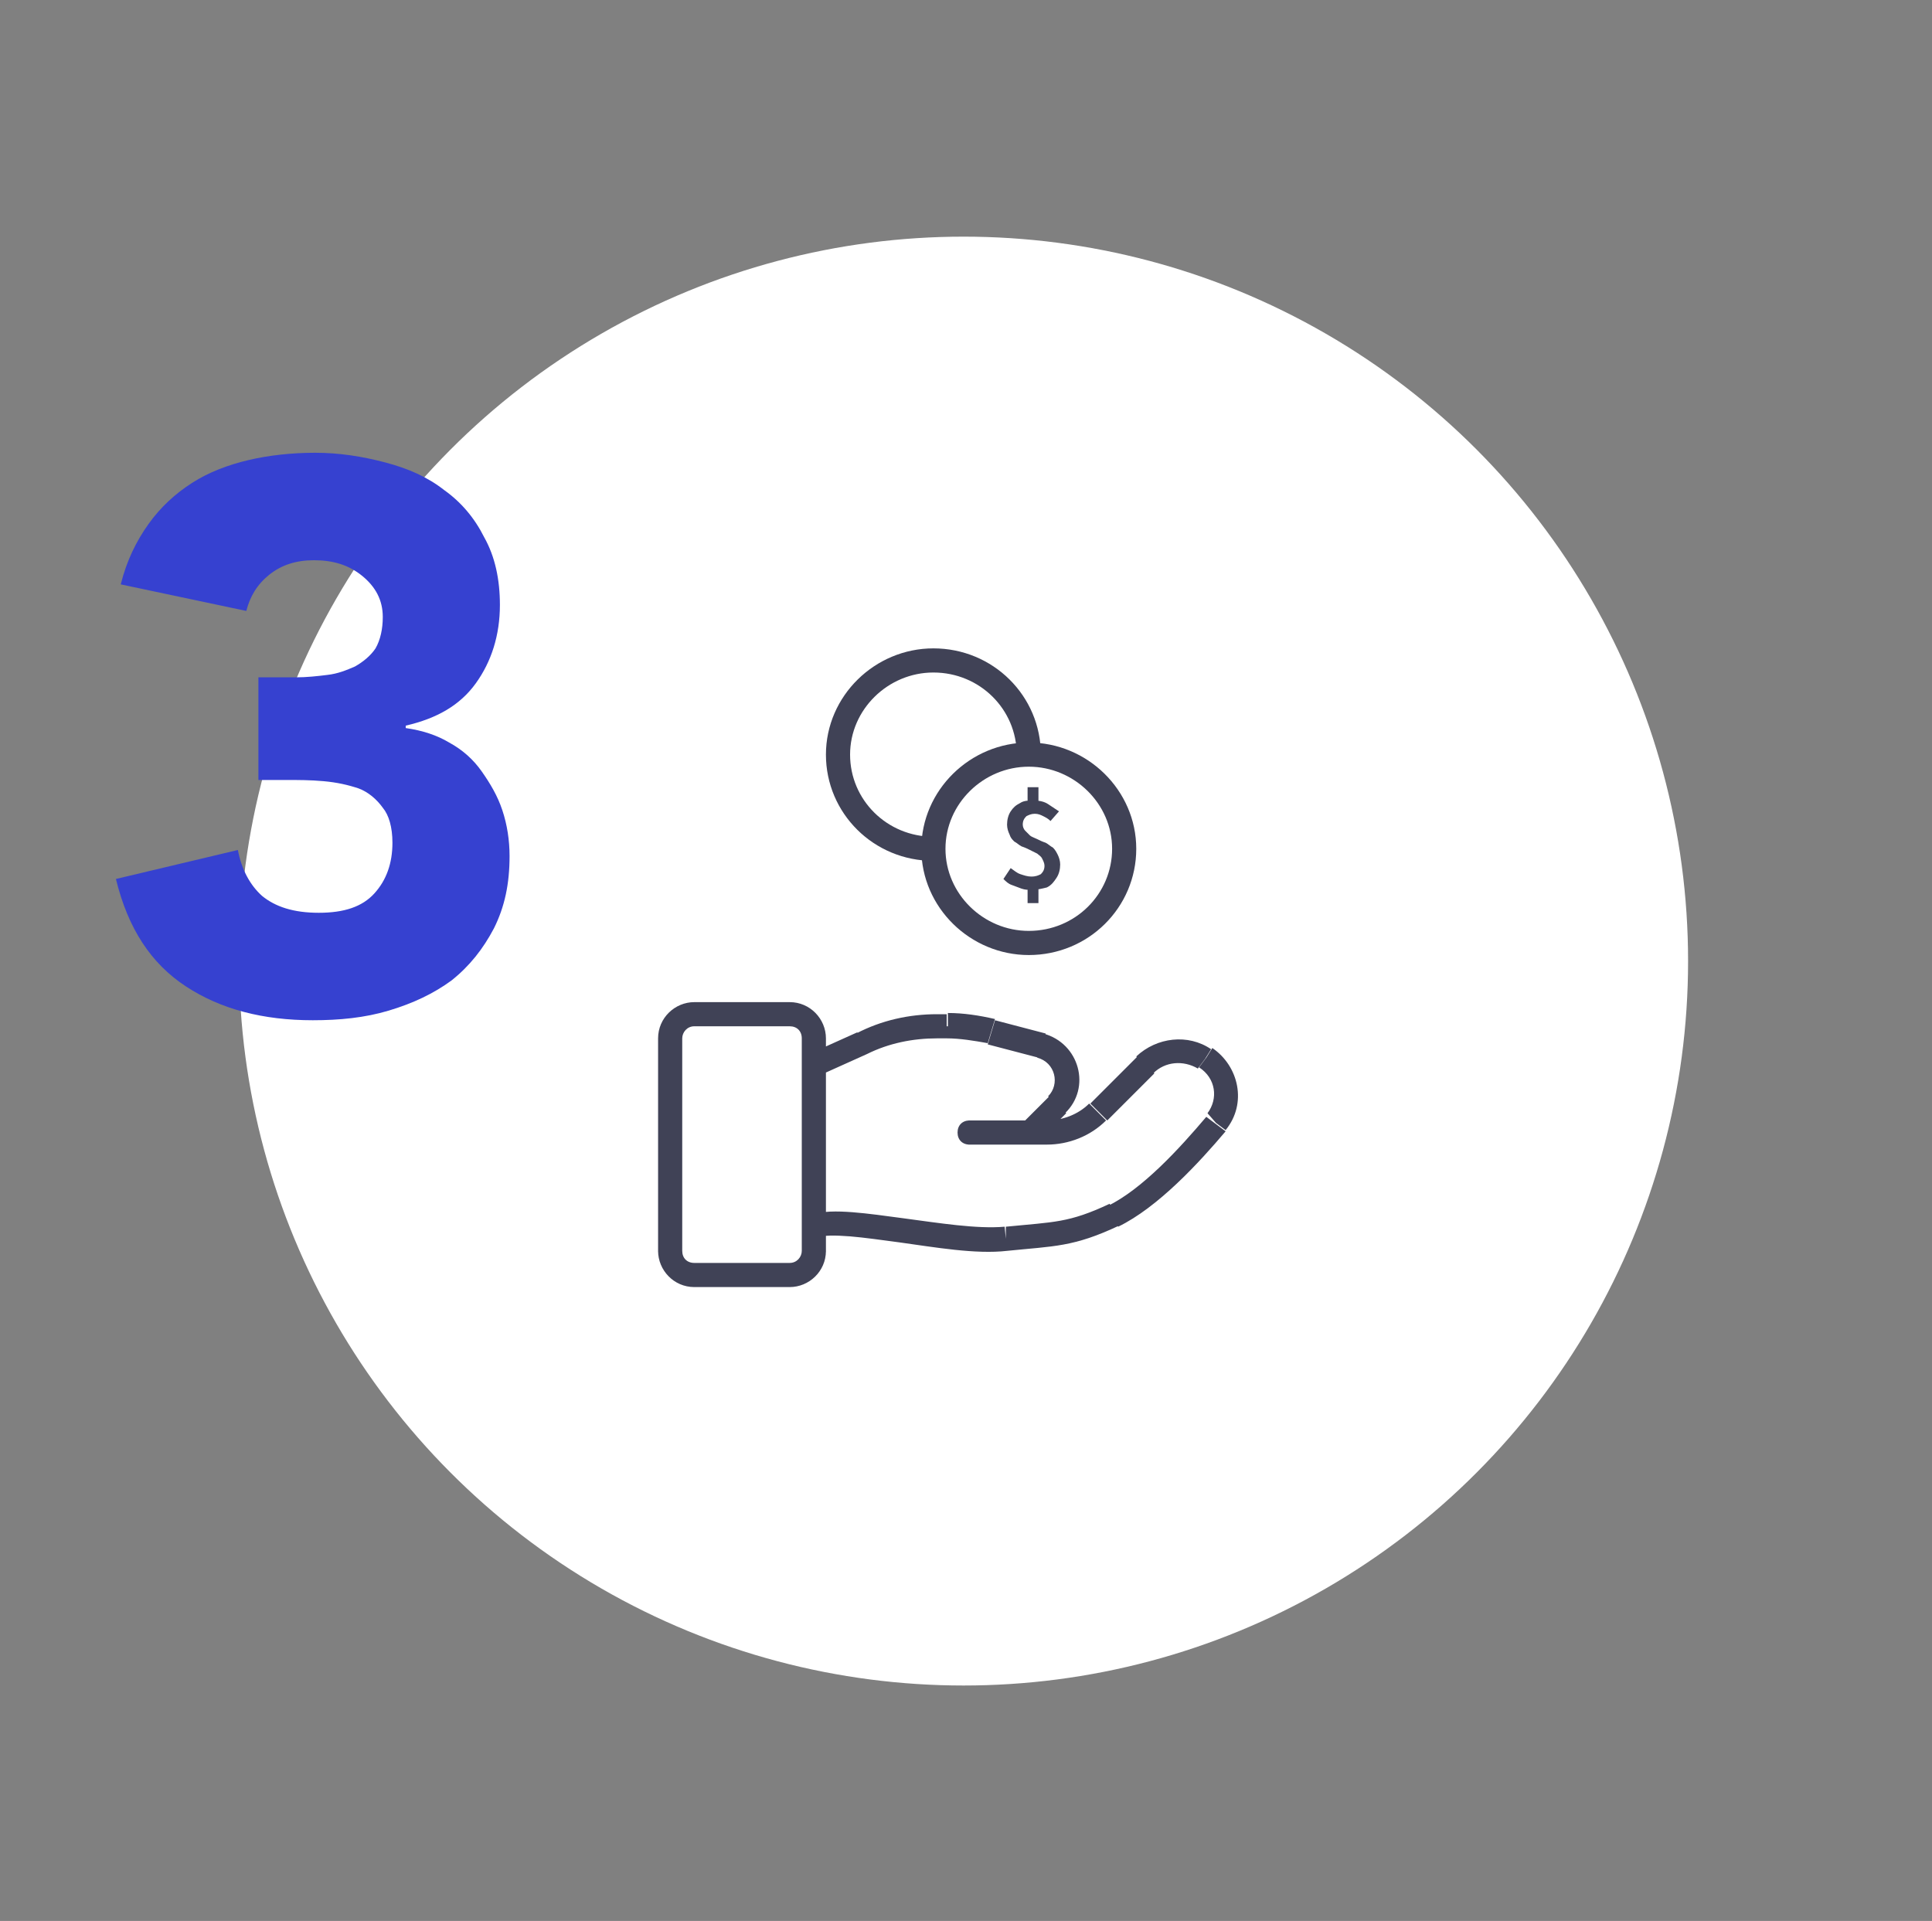
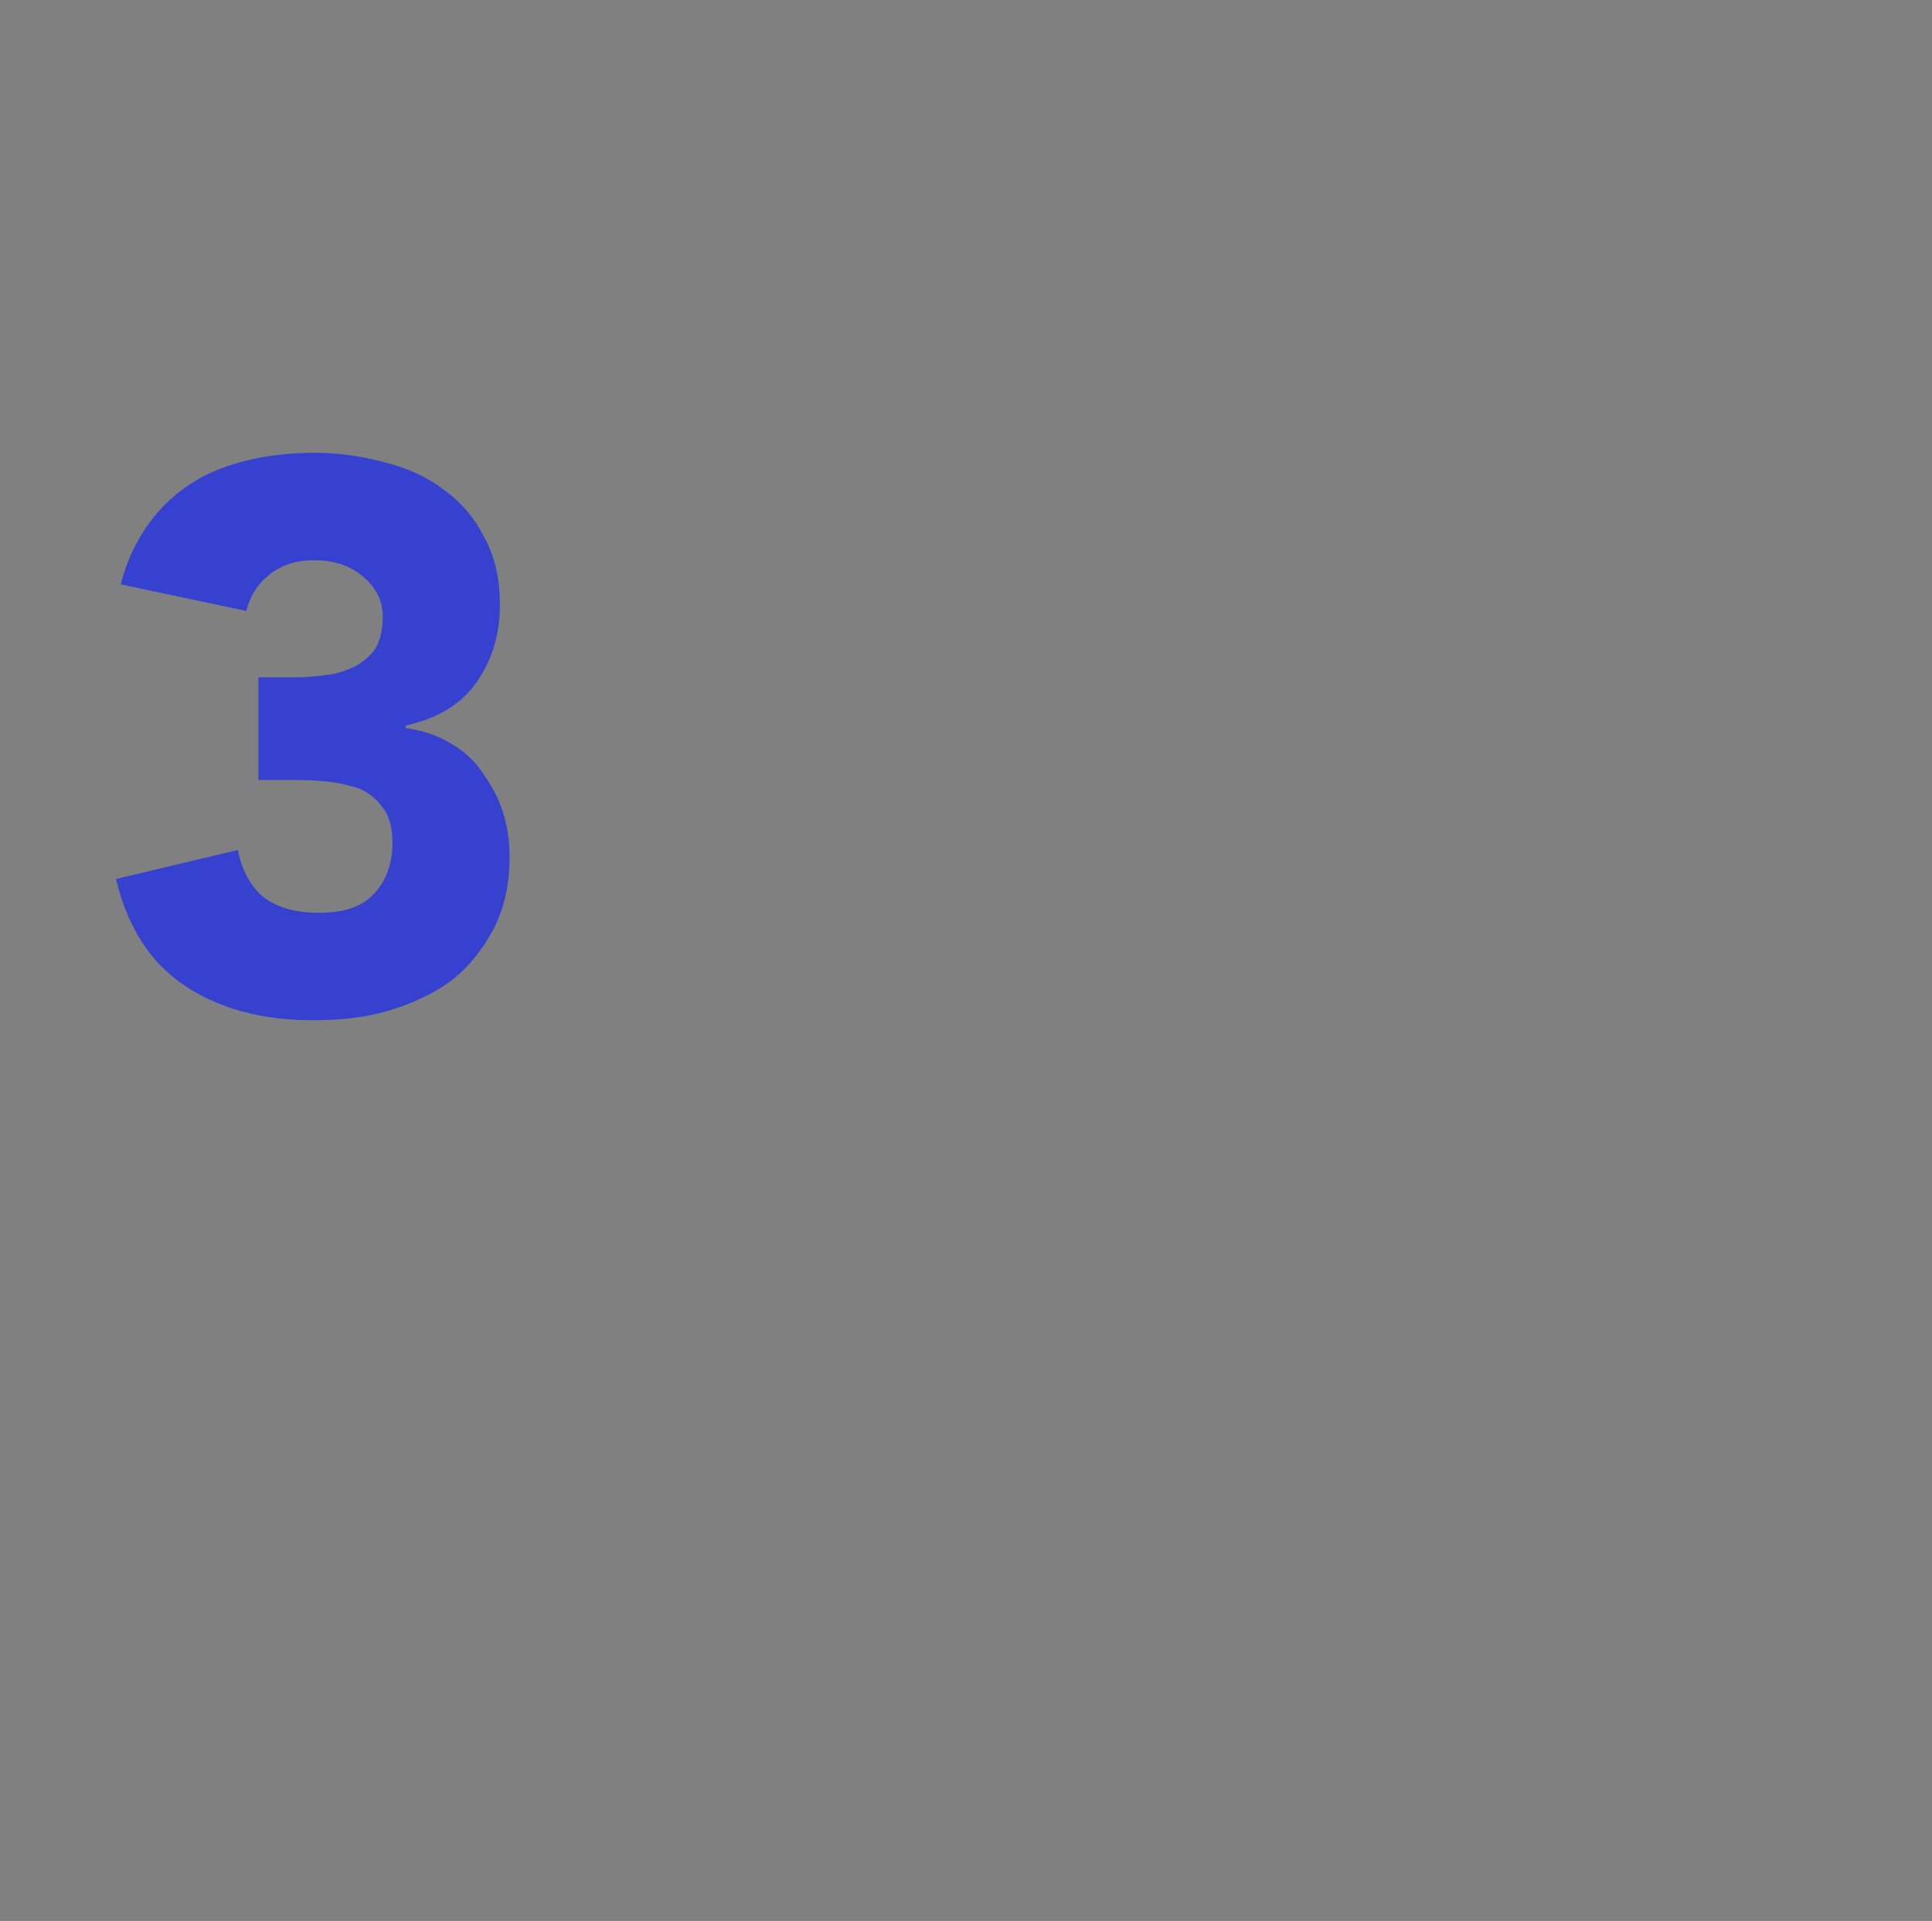
<svg xmlns="http://www.w3.org/2000/svg" version="1.1" id="圖層_1" x="0px" y="0px" viewBox="0 0 160 159.1" style="enable-background:new 0 0 160 159.1;" xml:space="preserve">
  <rect x="0" y="0" width="160" height="159.1" fill="#808080" stroke="none" />
  <style type="text/css">
	.st0{fill:#FFFFFF;}
	.st1{fill:#404256;}
	.st2{fill:none;stroke:#404256;stroke-width:2;}
	.st3{fill:#3641D0;}
</style>
  <g>
-     <circle class="st0" cx="79.8" cy="79.6" r="60" />
-   </g>
-   <path class="st1" d="M67.1,100.6c-0.5,0.2-0.8,0.7-0.6,1.3c0.2,0.5,0.7,0.8,1.3,0.6L67.1,100.6z M83.3,102.6l-0.1-1L83.3,102.6z   M92.2,100.7l0.4,0.9L92.2,100.7z M100.7,93l-0.8-0.6l0,0L100.7,93z M94.9,88.2l0.7,0.7L94.9,88.2z M90.9,92.1l0.7,0.7l0,0  L90.9,92.1z M80.3,92.8c-0.6,0-1,0.4-1,1c0,0.6,0.4,1,1,1V92.8z M99.8,87.7l-0.6,0.8L99.8,87.7z M71.4,86.4l0.4,0.9l0,0l0,0  L71.4,86.4z M82.1,85.5l0.3-1l0,0L82.1,85.5z M86.2,86.6l-0.3,1L86.2,86.6z M87.6,91.5l-0.7-0.7l0,0L87.6,91.5z M84.5,93.1  c-0.4,0.4-0.4,1,0,1.4c0.4,0.4,1,0.4,1.4,0L84.5,93.1z M67.4,101.6l0.3,0.9c0.5-0.2,1.4-0.2,2.7-0.1c1.2,0.1,2.6,0.3,4.1,0.5  c2.9,0.4,6.3,1,8.9,0.7l-0.1-1l-0.1-1c-2.3,0.2-5.4-0.3-8.4-0.7c-1.5-0.2-2.9-0.4-4.2-0.5c-1.3-0.1-2.5-0.1-3.4,0.2L67.4,101.6z   M83.3,102.6l0.1,1c3.9-0.4,5.5-0.3,9.3-2.1l-0.4-0.9l-0.4-0.9c-3.4,1.6-4.6,1.5-8.6,1.9L83.3,102.6z M92.2,100.7l0.4,0.9  c3.3-1.6,6.7-5.3,8.9-7.9l-0.8-0.6l-0.8-0.6c-2.2,2.6-5.3,6-8.2,7.4L92.2,100.7z M94.9,88.2l-0.7-0.7l-3.9,3.9l0.7,0.7l0.7,0.7  l3.9-3.9L94.9,88.2z M86.7,93.8v-1h-6.5v1v1h6.5V93.8z M90.9,92.1l-0.7-0.7c-0.9,0.9-2.2,1.4-3.5,1.4v1v1c1.8,0,3.6-0.7,4.9-2  L90.9,92.1z M99.8,87.7l0.5-0.8c-1.9-1.3-4.5-1-6.2,0.6l0.7,0.7l0.7,0.7c1-1,2.5-1.1,3.7-0.4L99.8,87.7z M100.7,93l0.8,0.6  c1.8-2.2,1.1-5.3-1.1-6.8l-0.5,0.8l-0.6,0.8c1.4,0.9,1.6,2.6,0.7,3.8L100.7,93z M57.5,84v1h7.9v-1v-1h-7.9V84z M67.4,86h-1v17.7h1h1  V86H67.4z M65.4,105.6v-1h-7.9v1v1h7.9V105.6z M55.5,103.6h1V86h-1h-1v17.7H55.5z M57.5,105.6v-1c-0.6,0-1-0.4-1-1h-1h-1  c0,1.6,1.3,3,3,3V105.6z M67.4,103.6h-1c0,0.5-0.4,1-1,1v1v1c1.6,0,3-1.3,3-3H67.4z M65.4,84v1c0.6,0,1,0.4,1,1h1h1c0-1.6-1.3-3-3-3  V84z M57.5,84v-1c-1.6,0-3,1.3-3,3h1h1c0-0.5,0.4-1,1-1V84z M67.4,88.2l0.4,0.9l4-1.8l-0.4-0.9L71,85.5l-4,1.8L67.4,88.2z M77.6,85  v1h0.8v-1v-1h-0.8V85z M82.1,85.5l-0.3,1l4.2,1.1l0.3-1l0.3-1l-4.2-1.1L82.1,85.5z M87.6,91.5l-0.7-0.7l-2.3,2.3l0.7,0.7l0.7,0.7  l2.3-2.3L87.6,91.5z M86.2,86.6l-0.3,1c1.5,0.4,1.9,2.2,0.9,3.2l0.7,0.7l0.7,0.7c2.2-2.1,1.2-5.8-1.8-6.6L86.2,86.6z M78.4,85v1  c1.1,0,2.3,0.2,3.4,0.4l0.3-1l0.3-1c-1.3-0.3-2.6-0.5-3.9-0.5V85z M71.4,86.4l0.4,0.9c1.8-0.9,3.8-1.3,5.8-1.3v-1v-1  c-2.3,0-4.6,0.5-6.7,1.6L71.4,86.4z" />
-   <path class="st2" d="M77.3,70.3c0,4.3,3.6,7.8,7.9,7.8c4.4,0,7.9-3.5,7.9-7.8s-3.6-7.8-7.9-7.8 M77.3,70.3c0-4.3,3.6-7.8,7.9-7.8   M77.3,70.3c-4.4,0-7.9-3.5-7.9-7.8c0-4.3,3.6-7.8,7.9-7.8c4.4,0,7.9,3.5,7.9,7.8" />
-   <path class="st1" d="M85.4,73.7c-0.3,0-0.5,0-0.8-0.1c-0.3-0.1-0.5-0.2-0.8-0.3c-0.3-0.1-0.5-0.3-0.7-0.5l0.6-0.9  c0.3,0.2,0.5,0.4,0.8,0.5c0.3,0.1,0.6,0.2,0.9,0.2c0.4,0,0.6-0.1,0.8-0.2c0.2-0.2,0.3-0.4,0.3-0.7c0-0.2-0.1-0.4-0.2-0.6  c-0.1-0.2-0.3-0.3-0.4-0.4c-0.2-0.1-0.4-0.2-0.6-0.3c-0.2-0.1-0.4-0.2-0.7-0.3c-0.2-0.1-0.4-0.3-0.6-0.4c-0.2-0.2-0.3-0.3-0.4-0.6  c-0.1-0.2-0.2-0.5-0.2-0.8c0-0.4,0.1-0.8,0.3-1.1c0.2-0.3,0.4-0.5,0.8-0.7c0.3-0.2,0.7-0.2,1.1-0.2c0.5,0,0.9,0.1,1.2,0.3  c0.3,0.2,0.6,0.4,0.9,0.6l-0.7,0.8c-0.2-0.2-0.4-0.3-0.6-0.4c-0.2-0.1-0.4-0.2-0.7-0.2c-0.3,0-0.5,0.1-0.7,0.2  c-0.2,0.2-0.3,0.4-0.3,0.7c0,0.2,0.1,0.4,0.2,0.5c0.1,0.1,0.3,0.3,0.4,0.4s0.4,0.2,0.6,0.3c0.2,0.1,0.4,0.2,0.7,0.3  c0.2,0.1,0.4,0.3,0.6,0.4c0.2,0.2,0.3,0.4,0.4,0.6c0.1,0.2,0.2,0.5,0.2,0.8c0,0.4-0.1,0.8-0.3,1.1c-0.2,0.3-0.4,0.6-0.8,0.8  C86.3,73.6,85.9,73.7,85.4,73.7z M85.1,74.8v-1.6H86v1.6H85.1z M85.1,66.7v-1.5H86v1.5H85.1z" />
+     </g>
  <path class="st3" d="M21.4,56.1h3.1c0.9,0,1.8-0.1,2.6-0.2c0.9-0.1,1.6-0.4,2.3-0.7c0.7-0.4,1.3-0.9,1.7-1.5  c0.4-0.7,0.6-1.6,0.6-2.6c0-1.4-0.6-2.5-1.7-3.4c-1.1-0.9-2.4-1.3-4-1.3c-1.5,0-2.7,0.4-3.7,1.2c-1,0.8-1.6,1.8-1.9,3L10,48.4  c0.5-2,1.3-3.6,2.3-5c1-1.4,2.2-2.5,3.6-3.4c1.4-0.9,3-1.5,4.7-1.9c1.7-0.4,3.6-0.6,5.5-0.6c2,0,3.9,0.3,5.8,0.8  c1.9,0.5,3.5,1.2,4.9,2.3c1.4,1,2.5,2.3,3.3,3.9c0.9,1.6,1.3,3.5,1.3,5.6c0,2.5-0.7,4.7-2,6.5c-1.3,1.8-3.2,2.9-5.8,3.5v0.2  c1.4,0.2,2.6,0.6,3.6,1.2c1.1,0.6,2,1.4,2.7,2.4s1.3,2,1.7,3.2c0.4,1.2,0.6,2.5,0.6,3.8c0,2.3-0.4,4.2-1.3,6c-0.9,1.7-2,3.1-3.5,4.3  c-1.5,1.1-3.2,1.9-5.2,2.5c-2,0.6-4.1,0.8-6.3,0.8c-4.1,0-7.6-0.9-10.5-2.8c-2.9-1.9-4.8-4.8-5.8-8.9l10.1-2.4c0.3,1.6,1,2.9,2,3.8  c1.1,0.9,2.6,1.4,4.7,1.4c2.1,0,3.6-0.5,4.6-1.6c1-1.1,1.5-2.5,1.5-4.2c0-1.3-0.3-2.3-0.8-2.9c-0.5-0.7-1.2-1.3-2-1.6  c-0.9-0.3-1.8-0.5-2.9-0.6c-1.1-0.1-2.1-0.1-3.2-0.1h-2.2V56.1z" />
</svg>